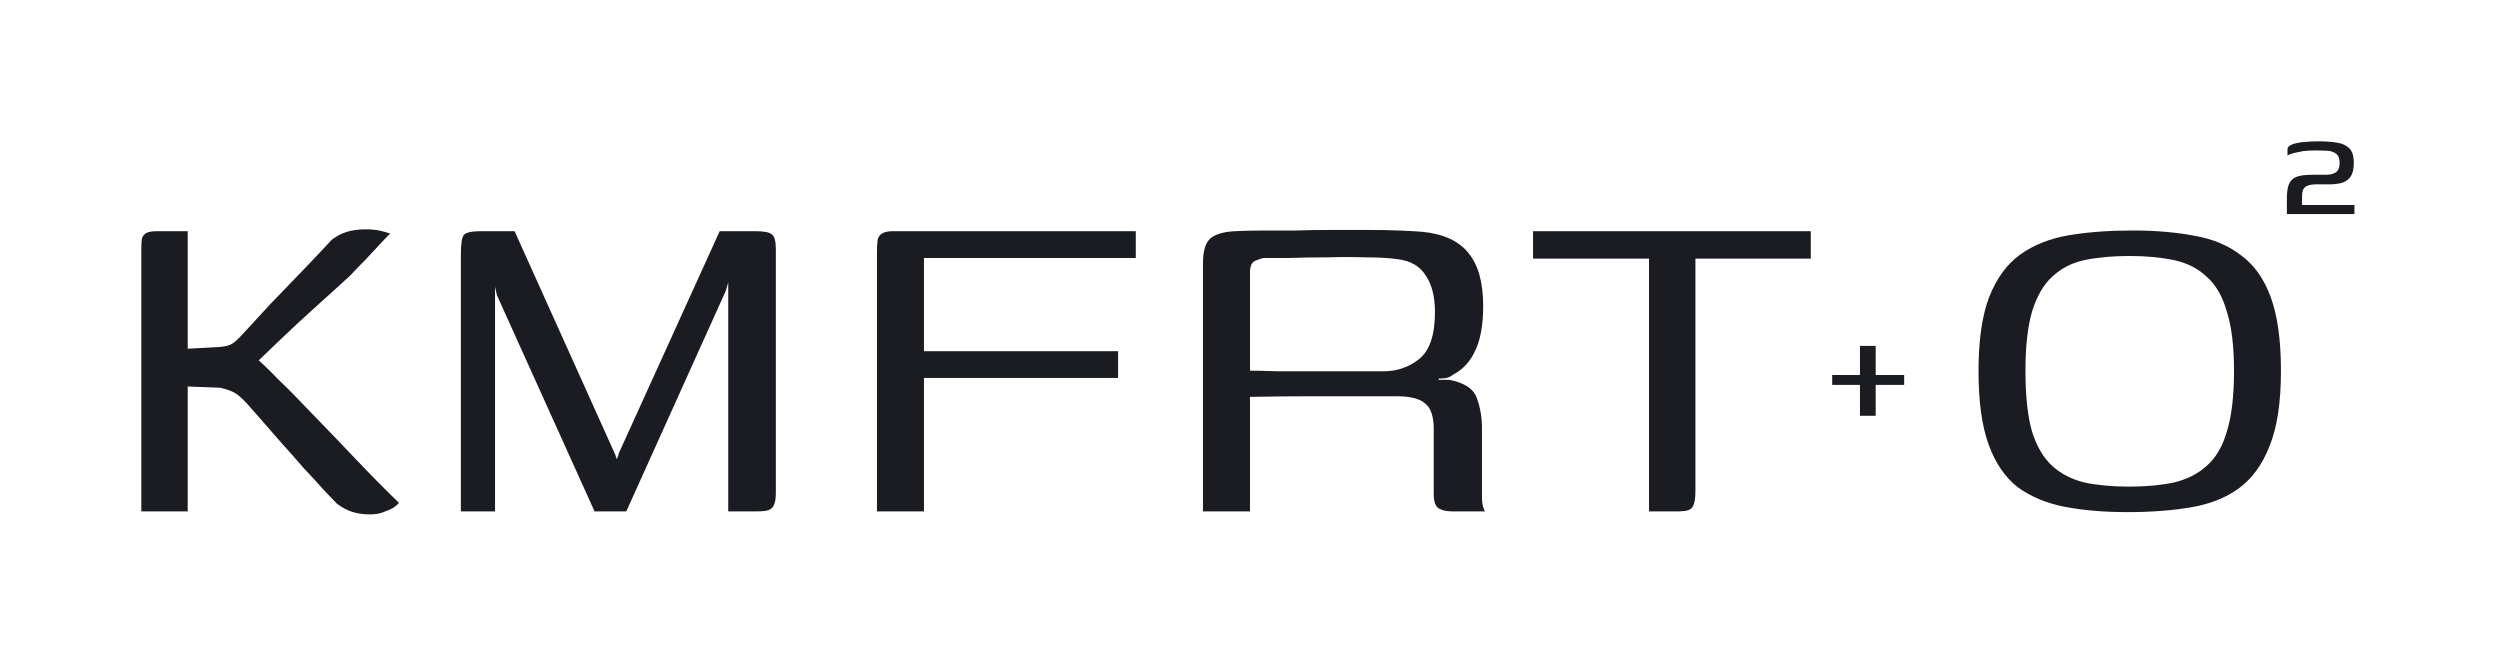
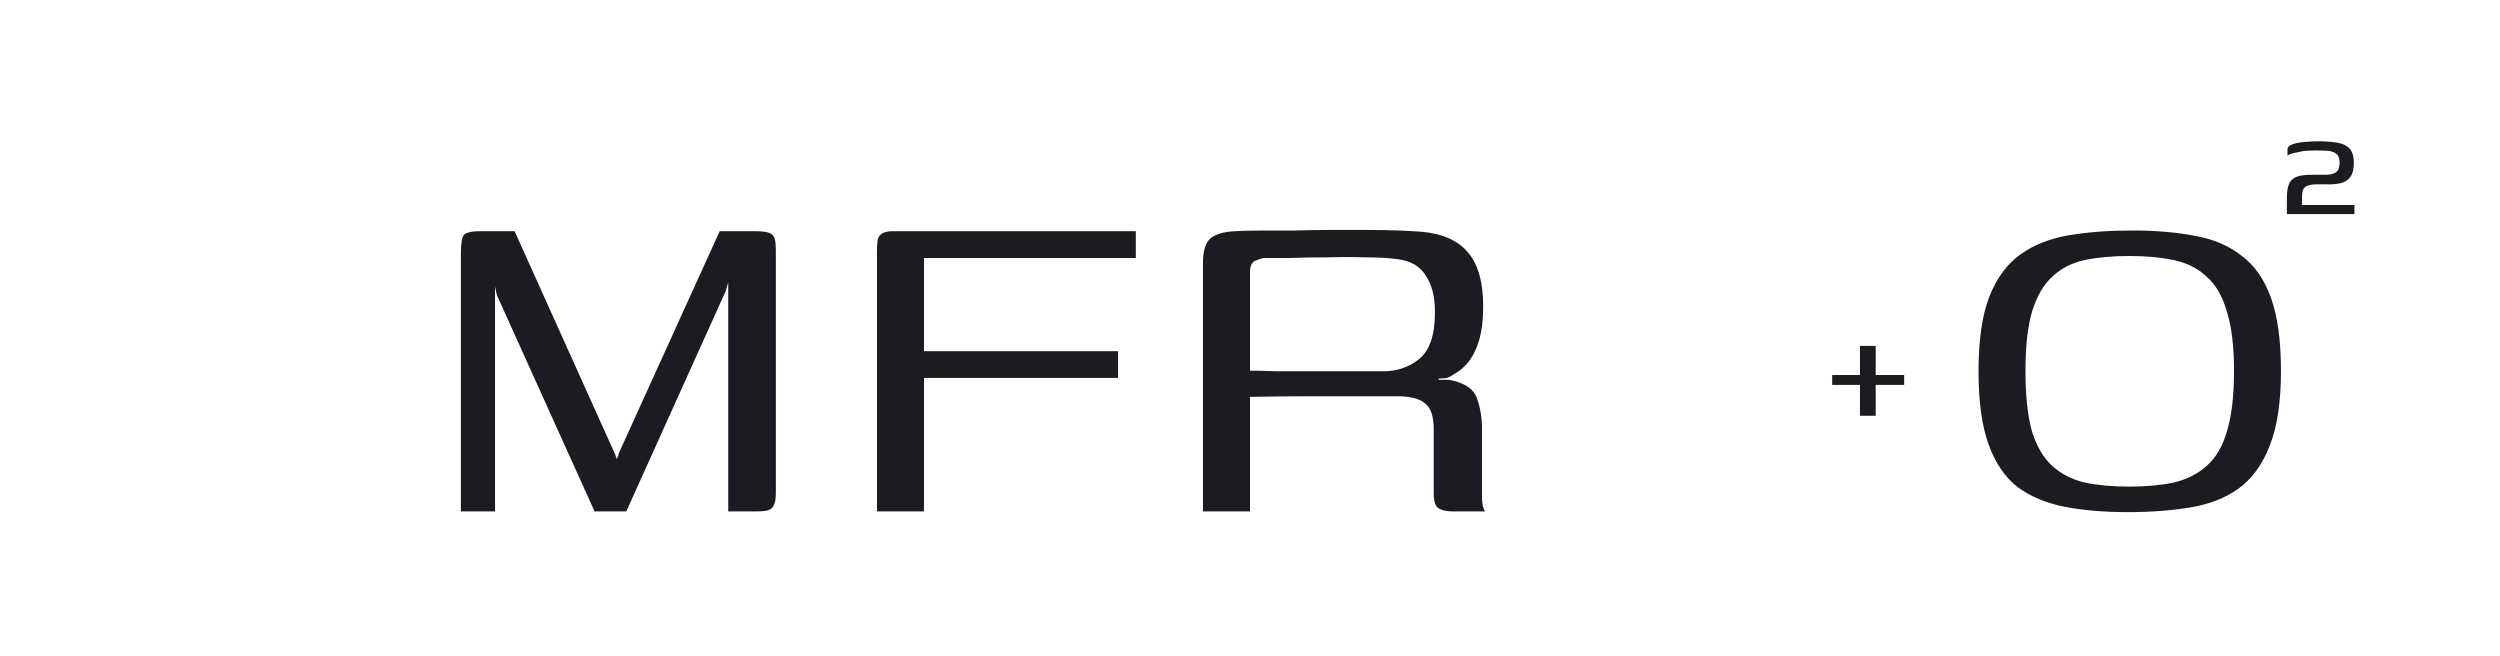
<svg xmlns="http://www.w3.org/2000/svg" width="183" height="48" viewBox="0 0 183 48" fill="none">
-   <path d="M27.057 37.655C26.61 37.655 26.194 37.596 25.806 37.477C25.419 37.358 25.032 37.15 24.644 36.853C24.466 36.674 24.153 36.347 23.706 35.872C23.289 35.396 22.797 34.861 22.231 34.267C21.695 33.642 21.144 33.018 20.578 32.394C20.012 31.74 19.506 31.16 19.059 30.655C18.612 30.149 18.284 29.778 18.076 29.54C17.748 29.183 17.465 28.931 17.227 28.782C16.988 28.634 16.616 28.5 16.11 28.381L13.741 28.292V37.432H10.345V18.17C10.345 17.873 10.36 17.635 10.39 17.457C10.45 17.278 10.554 17.145 10.703 17.055C10.881 16.966 11.149 16.922 11.507 16.922C11.894 16.922 12.267 16.922 12.624 16.922C13.011 16.922 13.384 16.922 13.741 16.922C13.741 17.338 13.741 17.947 13.741 18.75C13.741 19.523 13.741 20.355 13.741 21.247C13.741 22.109 13.741 22.941 13.741 23.744C13.741 24.517 13.741 25.111 13.741 25.527L16.11 25.393C16.527 25.364 16.839 25.274 17.048 25.126C17.256 24.977 17.495 24.754 17.763 24.457C18.418 23.744 19.104 23 19.818 22.228C20.563 21.455 21.323 20.667 22.097 19.864C22.872 19.062 23.602 18.289 24.287 17.546C24.644 17.278 25.017 17.085 25.404 16.966C25.791 16.847 26.238 16.788 26.745 16.788C27.162 16.788 27.504 16.817 27.772 16.877C28.04 16.936 28.308 17.011 28.577 17.1C28.517 17.13 28.308 17.338 27.951 17.724C27.623 18.081 27.236 18.497 26.789 18.973C26.342 19.419 25.955 19.82 25.627 20.177C24.853 20.89 24.034 21.633 23.17 22.406C22.306 23.179 21.472 23.952 20.667 24.724C19.893 25.468 19.163 26.166 18.478 26.82L18.612 26.107C19.029 26.434 19.61 26.984 20.355 27.757C21.129 28.5 22.008 29.392 22.991 30.432C23.974 31.442 25.002 32.513 26.074 33.642C27.147 34.772 28.189 35.827 29.202 36.808C29.143 36.897 29.009 37.016 28.8 37.165C28.591 37.284 28.353 37.388 28.085 37.477C27.817 37.596 27.474 37.655 27.057 37.655Z" fill="#1A1C22" />
  <path d="M33.735 37.432V18.66C33.735 17.858 33.809 17.367 33.958 17.189C34.137 17.011 34.554 16.922 35.21 16.922H37.667L45.04 33.285L45.13 33.598L45.219 33.464L45.308 33.152L52.681 16.922H55.273C55.899 16.922 56.301 16.996 56.48 17.145C56.688 17.263 56.792 17.635 56.792 18.259V36.05C56.792 36.466 56.748 36.763 56.658 36.942C56.599 37.12 56.465 37.254 56.256 37.343C56.077 37.403 55.794 37.432 55.407 37.432H53.307V20.667L53.128 21.291L45.845 37.432H43.521L36.371 21.603L36.237 20.979V37.432H33.735Z" fill="#1A1C22" />
  <path d="M64.194 37.432V18.482C64.194 18.096 64.209 17.799 64.239 17.59C64.269 17.382 64.373 17.219 64.552 17.1C64.73 16.981 65.013 16.922 65.4 16.922H83.14V18.884H67.635V25.706H81.844V27.667H67.635V37.432H64.194Z" fill="#1A1C22" />
-   <path d="M100.749 29.005C100.749 29.005 100.332 29.005 99.498 29.005C98.664 29.005 97.547 29.005 96.147 29.005C94.746 29.005 93.197 29.02 91.499 29.05V37.432H88.058V19.24C88.058 18.378 88.237 17.784 88.595 17.457C88.982 17.13 89.608 16.951 90.472 16.922C90.918 16.892 91.499 16.877 92.214 16.877C92.959 16.877 93.778 16.877 94.672 16.877C95.566 16.847 96.474 16.832 97.398 16.832C98.351 16.832 99.26 16.832 100.123 16.832C101.017 16.832 101.807 16.847 102.492 16.877C103.177 16.907 103.713 16.936 104.1 16.966C105.649 17.115 106.781 17.635 107.496 18.527C108.211 19.389 108.569 20.682 108.569 22.406C108.569 23.773 108.375 24.858 107.988 25.661C107.631 26.463 107.079 27.058 106.335 27.444C106.245 27.534 106.096 27.608 105.888 27.667C105.709 27.697 105.515 27.712 105.307 27.712V27.801C105.426 27.801 105.56 27.801 105.709 27.801C105.858 27.801 105.977 27.801 106.067 27.801C107.199 28.009 107.884 28.47 108.122 29.183C108.36 29.867 108.48 30.566 108.48 31.279V36.362C108.48 36.659 108.509 36.912 108.569 37.12C108.628 37.298 108.673 37.403 108.703 37.432H106.29C105.873 37.432 105.545 37.358 105.307 37.209C105.069 37.061 104.949 36.704 104.949 36.139V31.413C104.949 30.491 104.741 29.867 104.324 29.54C103.937 29.183 103.236 29.005 102.224 29.005H100.749ZM91.499 27.132C91.916 27.132 92.572 27.147 93.465 27.177C94.359 27.177 95.327 27.177 96.37 27.177C97.442 27.177 98.425 27.177 99.319 27.177C100.213 27.177 100.868 27.177 101.285 27.177C102.268 27.177 103.132 26.88 103.877 26.285C104.652 25.661 105.039 24.517 105.039 22.852C105.039 21.722 104.815 20.831 104.369 20.177C103.951 19.493 103.266 19.091 102.313 18.973C101.687 18.884 100.913 18.839 99.989 18.839C99.066 18.809 98.113 18.809 97.13 18.839C96.147 18.839 95.238 18.854 94.404 18.884C93.57 18.884 92.944 18.884 92.527 18.884C92.438 18.884 92.244 18.943 91.946 19.062C91.648 19.151 91.499 19.448 91.499 19.954V27.132Z" fill="#1A1C22" />
-   <path d="M112.219 16.922H132.55V18.928H124.105V35.961C124.105 36.526 124.03 36.912 123.881 37.12C123.762 37.328 123.435 37.432 122.898 37.432H120.709V18.928H112.219V16.922Z" fill="#1A1C22" />
+   <path d="M100.749 29.005C100.749 29.005 100.332 29.005 99.498 29.005C98.664 29.005 97.547 29.005 96.147 29.005C94.746 29.005 93.197 29.02 91.499 29.05V37.432H88.058V19.24C88.058 18.378 88.237 17.784 88.595 17.457C88.982 17.13 89.608 16.951 90.472 16.922C90.918 16.892 91.499 16.877 92.214 16.877C92.959 16.877 93.778 16.877 94.672 16.877C95.566 16.847 96.474 16.832 97.398 16.832C98.351 16.832 99.26 16.832 100.123 16.832C101.017 16.832 101.807 16.847 102.492 16.877C103.177 16.907 103.713 16.936 104.1 16.966C105.649 17.115 106.781 17.635 107.496 18.527C108.211 19.389 108.569 20.682 108.569 22.406C108.569 23.773 108.375 24.858 107.988 25.661C107.631 26.463 107.079 27.058 106.335 27.444C106.245 27.534 106.096 27.608 105.888 27.667C105.709 27.697 105.515 27.712 105.307 27.712V27.801C105.858 27.801 105.977 27.801 106.067 27.801C107.199 28.009 107.884 28.47 108.122 29.183C108.36 29.867 108.48 30.566 108.48 31.279V36.362C108.48 36.659 108.509 36.912 108.569 37.12C108.628 37.298 108.673 37.403 108.703 37.432H106.29C105.873 37.432 105.545 37.358 105.307 37.209C105.069 37.061 104.949 36.704 104.949 36.139V31.413C104.949 30.491 104.741 29.867 104.324 29.54C103.937 29.183 103.236 29.005 102.224 29.005H100.749ZM91.499 27.132C91.916 27.132 92.572 27.147 93.465 27.177C94.359 27.177 95.327 27.177 96.37 27.177C97.442 27.177 98.425 27.177 99.319 27.177C100.213 27.177 100.868 27.177 101.285 27.177C102.268 27.177 103.132 26.88 103.877 26.285C104.652 25.661 105.039 24.517 105.039 22.852C105.039 21.722 104.815 20.831 104.369 20.177C103.951 19.493 103.266 19.091 102.313 18.973C101.687 18.884 100.913 18.839 99.989 18.839C99.066 18.809 98.113 18.809 97.13 18.839C96.147 18.839 95.238 18.854 94.404 18.884C93.57 18.884 92.944 18.884 92.527 18.884C92.438 18.884 92.244 18.943 91.946 19.062C91.648 19.151 91.499 19.448 91.499 19.954V27.132Z" fill="#1A1C22" />
  <path d="M136.149 30.435V28.174H134.117V27.451H136.149V25.32H137.301V27.451H139.385V28.174H137.301V30.435H136.149Z" fill="#1A1C22" />
  <path d="M155.745 37.487C154.005 37.487 152.468 37.357 151.134 37.096C149.801 36.836 148.655 36.358 147.699 35.664C146.771 34.941 146.06 33.899 145.567 32.539C145.074 31.18 144.828 29.386 144.828 27.158C144.828 24.901 145.089 23.093 145.611 21.733C146.162 20.344 146.93 19.303 147.916 18.608C148.902 17.914 150.076 17.451 151.439 17.22C152.831 16.988 154.382 16.872 156.093 16.872C157.803 16.872 159.326 17.003 160.659 17.263C161.993 17.494 163.124 17.972 164.052 18.695C165.009 19.39 165.734 20.417 166.227 21.776C166.719 23.136 166.966 24.93 166.966 27.158C166.966 29.444 166.69 31.266 166.14 32.626C165.618 33.986 164.864 35.028 163.878 35.751C162.921 36.445 161.747 36.908 160.355 37.14C158.992 37.371 157.455 37.487 155.745 37.487ZM155.875 35.621C157.093 35.621 158.18 35.519 159.137 35.317C160.094 35.086 160.891 34.68 161.529 34.102C162.196 33.523 162.689 32.684 163.008 31.585C163.356 30.456 163.53 28.981 163.53 27.158C163.53 25.364 163.356 23.917 163.008 22.818C162.689 21.69 162.196 20.836 161.529 20.257C160.891 19.65 160.094 19.245 159.137 19.042C158.18 18.84 157.093 18.738 155.875 18.738C154.628 18.738 153.527 18.84 152.57 19.042C151.642 19.245 150.859 19.65 150.221 20.257C149.583 20.836 149.09 21.69 148.742 22.818C148.423 23.917 148.264 25.364 148.264 27.158C148.264 28.981 148.423 30.456 148.742 31.585C149.09 32.684 149.583 33.523 150.221 34.102C150.859 34.68 151.642 35.086 152.57 35.317C153.527 35.519 154.628 35.621 155.875 35.621Z" fill="#1A1C22" />
  <path d="M167.399 15.672C167.399 15.488 167.399 15.307 167.399 15.13C167.399 14.946 167.399 14.761 167.399 14.577C167.399 14.193 167.43 13.885 167.492 13.654C167.561 13.416 167.669 13.235 167.815 13.112C167.969 12.989 168.17 12.905 168.416 12.859C168.663 12.813 168.967 12.79 169.329 12.79C169.514 12.79 169.672 12.79 169.803 12.79C169.941 12.79 170.103 12.79 170.288 12.79C170.566 12.79 170.797 12.732 170.982 12.617C171.166 12.494 171.259 12.259 171.259 11.913C171.259 11.613 171.19 11.406 171.051 11.29C170.912 11.168 170.727 11.087 170.496 11.048C170.358 11.033 170.219 11.025 170.08 11.025C169.941 11.018 169.772 11.014 169.572 11.014C169.325 11.014 169.082 11.021 168.844 11.037C168.613 11.052 168.42 11.083 168.266 11.129C168.189 11.144 168.092 11.164 167.977 11.187C167.869 11.21 167.765 11.241 167.665 11.279C167.565 11.31 167.492 11.348 167.445 11.394C167.445 11.348 167.445 11.29 167.445 11.221C167.445 11.152 167.445 11.087 167.445 11.025C167.445 10.964 167.445 10.933 167.445 10.933C167.445 10.818 167.503 10.725 167.619 10.656C167.742 10.579 167.908 10.518 168.116 10.472C168.324 10.426 168.562 10.395 168.832 10.38C169.109 10.356 169.398 10.345 169.699 10.345C170.207 10.345 170.654 10.376 171.039 10.437C171.432 10.491 171.74 10.629 171.964 10.852C172.187 11.068 172.299 11.425 172.299 11.925C172.299 12.371 172.218 12.709 172.056 12.94C171.895 13.162 171.679 13.312 171.409 13.389C171.147 13.458 170.858 13.493 170.542 13.493C170.411 13.493 170.269 13.493 170.115 13.493C169.961 13.493 169.78 13.493 169.572 13.493C169.333 13.493 169.133 13.52 168.971 13.574C168.809 13.62 168.69 13.708 168.612 13.839C168.543 13.97 168.508 14.158 168.508 14.404V15.004H172.345V15.672H167.399Z" fill="#1A1C22" />
</svg>